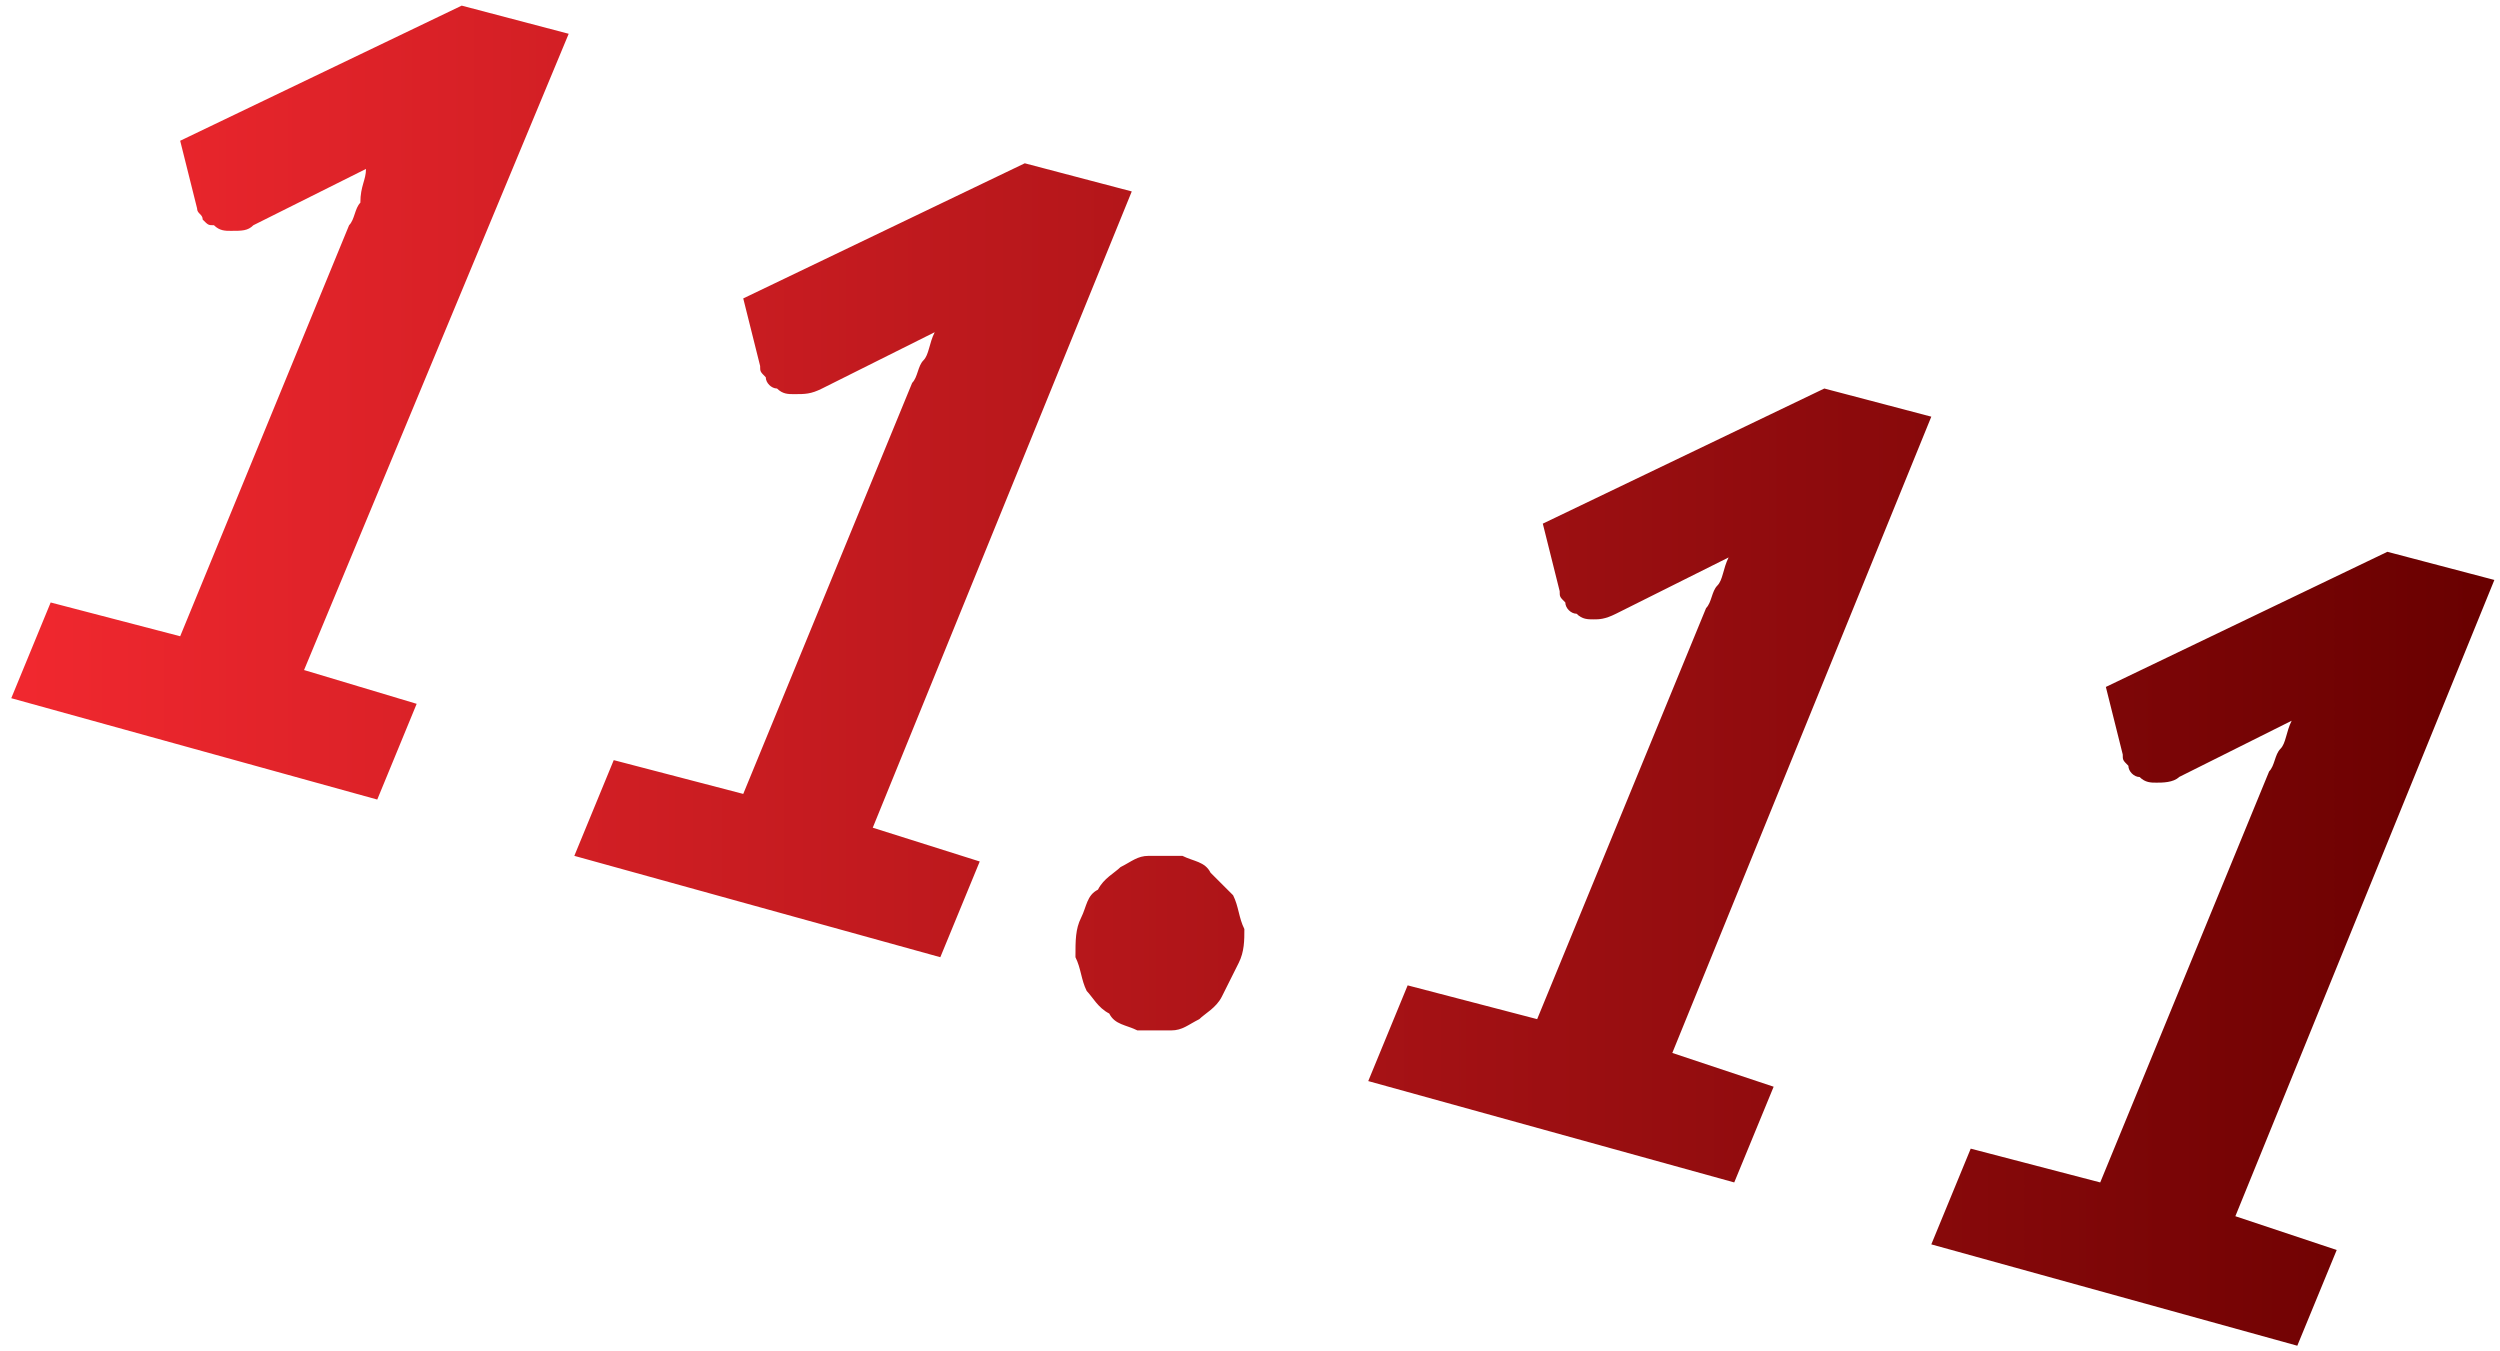
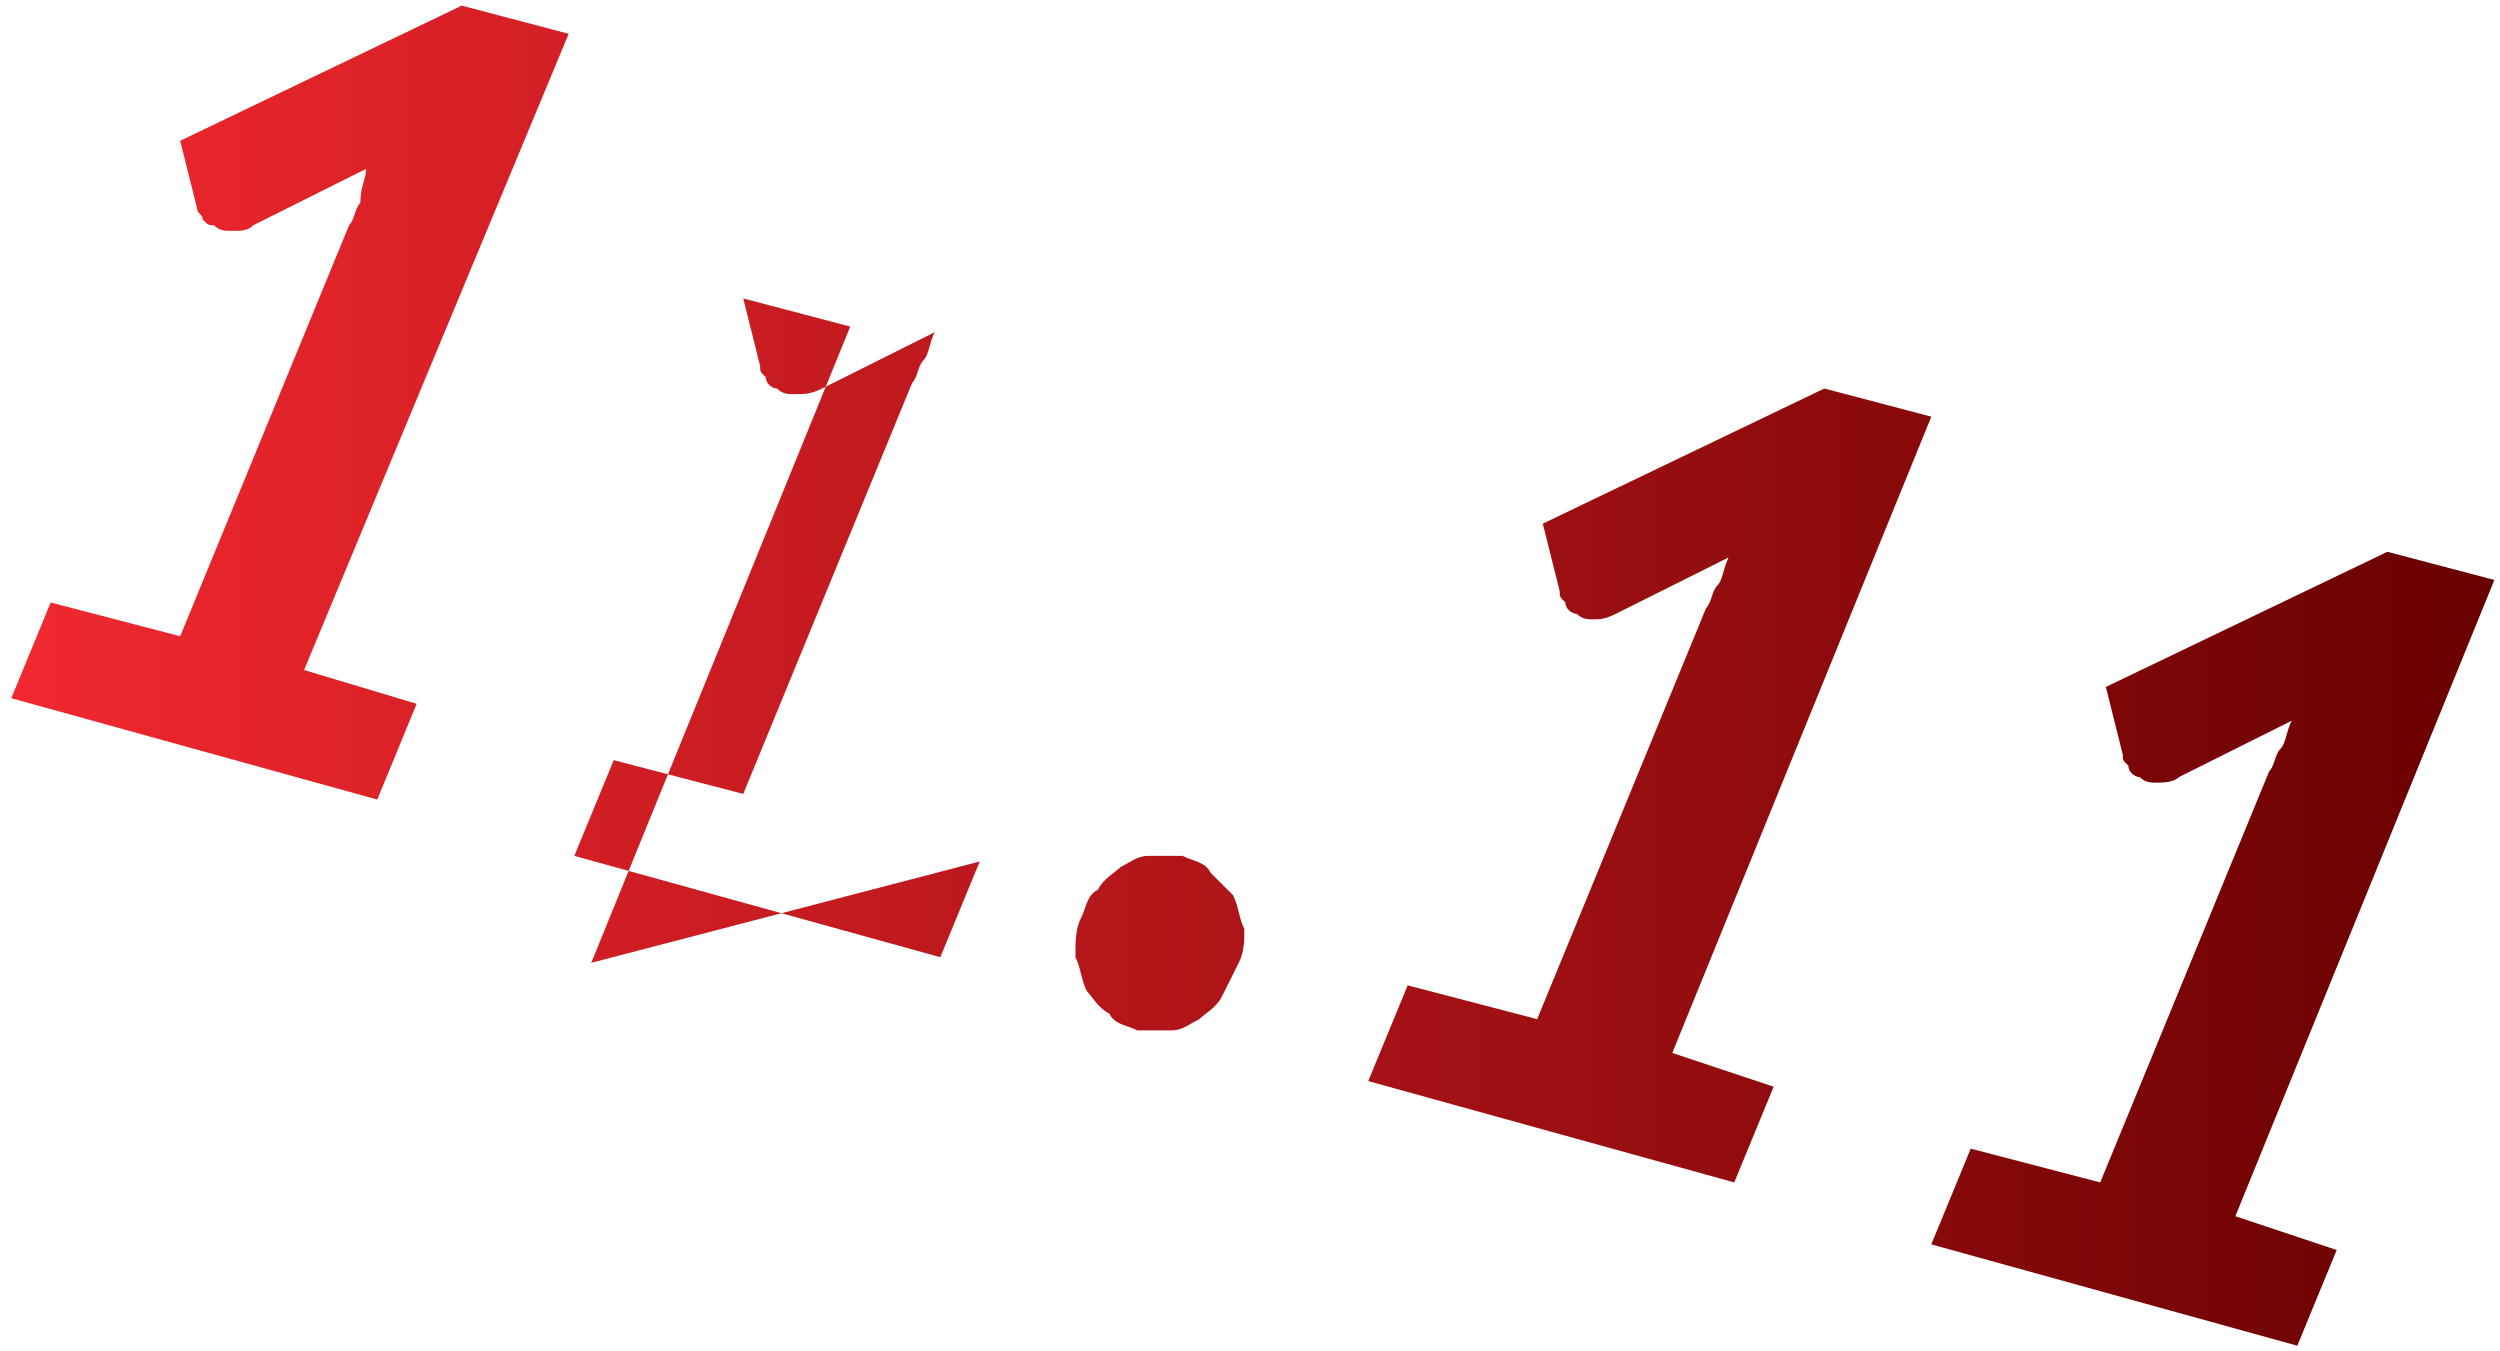
<svg xmlns="http://www.w3.org/2000/svg" version="1.1" id="Слой_1" x="0px" y="0px" viewBox="0 0 44.4 24" style="enable-background:new 0 0 44.4 24;" xml:space="preserve">
  <style type="text/css">
	.st0{fill:url(#SVGID_1_);}
</style>
  <linearGradient id="SVGID_1_" gradientUnits="userSpaceOnUse" x1="0.165" y1="12" x2="44.214" y2="12">
    <stop offset="0" style="stop-color:#F1282F" />
    <stop offset="1" style="stop-color:#690000" />
  </linearGradient>
-   <path class="st0" d="M7.4,12.5l-0.7,1.7l-6.5-1.8l0.7-1.7l2.3,0.6l3-7.3c0.1-0.1,0.1-0.3,0.2-0.4C6.4,3.3,6.5,3.2,6.5,3l-2,1  C4.4,4.1,4.3,4.1,4.1,4.1c-0.1,0-0.2,0-0.3-0.1C3.7,4,3.7,4,3.6,3.9C3.6,3.8,3.5,3.8,3.5,3.7L3.2,2.5l5-2.4l1.9,0.5L5.4,11.9  L7.4,12.5z M17.4,15.3L16.7,17l-6.5-1.8l0.7-1.7l2.3,0.6l3-7.3c0.1-0.1,0.1-0.3,0.2-0.4c0.1-0.1,0.1-0.3,0.2-0.5l-2,1  C14.4,7,14.3,7,14.1,7c-0.1,0-0.2,0-0.3-0.1c-0.1,0-0.2-0.1-0.2-0.2c-0.1-0.1-0.1-0.1-0.1-0.2l-0.3-1.2l5-2.4l1.9,0.5l-4.6,11.3  L17.4,15.3z M19.2,16.3c0.1-0.2,0.1-0.4,0.3-0.5c0.1-0.2,0.3-0.3,0.4-0.4c0.2-0.1,0.3-0.2,0.5-0.2c0.2,0,0.4,0,0.6,0  c0.2,0.1,0.4,0.1,0.5,0.3c0.1,0.1,0.3,0.3,0.4,0.4c0.1,0.2,0.1,0.4,0.2,0.6c0,0.2,0,0.4-0.1,0.6c-0.1,0.2-0.2,0.4-0.3,0.6  c-0.1,0.2-0.3,0.3-0.4,0.4c-0.2,0.1-0.3,0.2-0.5,0.2c-0.2,0-0.4,0-0.6,0c-0.2-0.1-0.4-0.1-0.5-0.3c-0.2-0.1-0.3-0.3-0.4-0.4  c-0.1-0.2-0.1-0.4-0.2-0.6C19.1,16.7,19.1,16.5,19.2,16.3z M31.5,19.3l-0.7,1.7l-6.5-1.8l0.7-1.7l2.3,0.6l3-7.3  c0.1-0.1,0.1-0.3,0.2-0.4c0.1-0.1,0.1-0.3,0.2-0.5l-2,1C28.5,11,28.4,11,28.3,11c-0.1,0-0.2,0-0.3-0.1c-0.1,0-0.2-0.1-0.2-0.2  c-0.1-0.1-0.1-0.1-0.1-0.2l-0.3-1.2l5-2.4l1.9,0.5l-4.6,11.3L31.5,19.3z M41.5,22.2l-0.7,1.7l-6.5-1.8l0.7-1.7l2.3,0.6l3-7.3  c0.1-0.1,0.1-0.3,0.2-0.4c0.1-0.1,0.1-0.3,0.2-0.5l-2,1c-0.1,0.1-0.3,0.1-0.4,0.1c-0.1,0-0.2,0-0.3-0.1c-0.1,0-0.2-0.1-0.2-0.2  c-0.1-0.1-0.1-0.1-0.1-0.2l-0.3-1.2l5-2.4l1.9,0.5l-4.6,11.3L41.5,22.2z" />
+   <path class="st0" d="M7.4,12.5l-0.7,1.7l-6.5-1.8l0.7-1.7l2.3,0.6l3-7.3c0.1-0.1,0.1-0.3,0.2-0.4C6.4,3.3,6.5,3.2,6.5,3l-2,1  C4.4,4.1,4.3,4.1,4.1,4.1c-0.1,0-0.2,0-0.3-0.1C3.7,4,3.7,4,3.6,3.9C3.6,3.8,3.5,3.8,3.5,3.7L3.2,2.5l5-2.4l1.9,0.5L5.4,11.9  L7.4,12.5z M17.4,15.3L16.7,17l-6.5-1.8l0.7-1.7l2.3,0.6l3-7.3c0.1-0.1,0.1-0.3,0.2-0.4c0.1-0.1,0.1-0.3,0.2-0.5l-2,1  C14.4,7,14.3,7,14.1,7c-0.1,0-0.2,0-0.3-0.1c-0.1,0-0.2-0.1-0.2-0.2c-0.1-0.1-0.1-0.1-0.1-0.2l-0.3-1.2l1.9,0.5l-4.6,11.3  L17.4,15.3z M19.2,16.3c0.1-0.2,0.1-0.4,0.3-0.5c0.1-0.2,0.3-0.3,0.4-0.4c0.2-0.1,0.3-0.2,0.5-0.2c0.2,0,0.4,0,0.6,0  c0.2,0.1,0.4,0.1,0.5,0.3c0.1,0.1,0.3,0.3,0.4,0.4c0.1,0.2,0.1,0.4,0.2,0.6c0,0.2,0,0.4-0.1,0.6c-0.1,0.2-0.2,0.4-0.3,0.6  c-0.1,0.2-0.3,0.3-0.4,0.4c-0.2,0.1-0.3,0.2-0.5,0.2c-0.2,0-0.4,0-0.6,0c-0.2-0.1-0.4-0.1-0.5-0.3c-0.2-0.1-0.3-0.3-0.4-0.4  c-0.1-0.2-0.1-0.4-0.2-0.6C19.1,16.7,19.1,16.5,19.2,16.3z M31.5,19.3l-0.7,1.7l-6.5-1.8l0.7-1.7l2.3,0.6l3-7.3  c0.1-0.1,0.1-0.3,0.2-0.4c0.1-0.1,0.1-0.3,0.2-0.5l-2,1C28.5,11,28.4,11,28.3,11c-0.1,0-0.2,0-0.3-0.1c-0.1,0-0.2-0.1-0.2-0.2  c-0.1-0.1-0.1-0.1-0.1-0.2l-0.3-1.2l5-2.4l1.9,0.5l-4.6,11.3L31.5,19.3z M41.5,22.2l-0.7,1.7l-6.5-1.8l0.7-1.7l2.3,0.6l3-7.3  c0.1-0.1,0.1-0.3,0.2-0.4c0.1-0.1,0.1-0.3,0.2-0.5l-2,1c-0.1,0.1-0.3,0.1-0.4,0.1c-0.1,0-0.2,0-0.3-0.1c-0.1,0-0.2-0.1-0.2-0.2  c-0.1-0.1-0.1-0.1-0.1-0.2l-0.3-1.2l5-2.4l1.9,0.5l-4.6,11.3L41.5,22.2z" />
</svg>